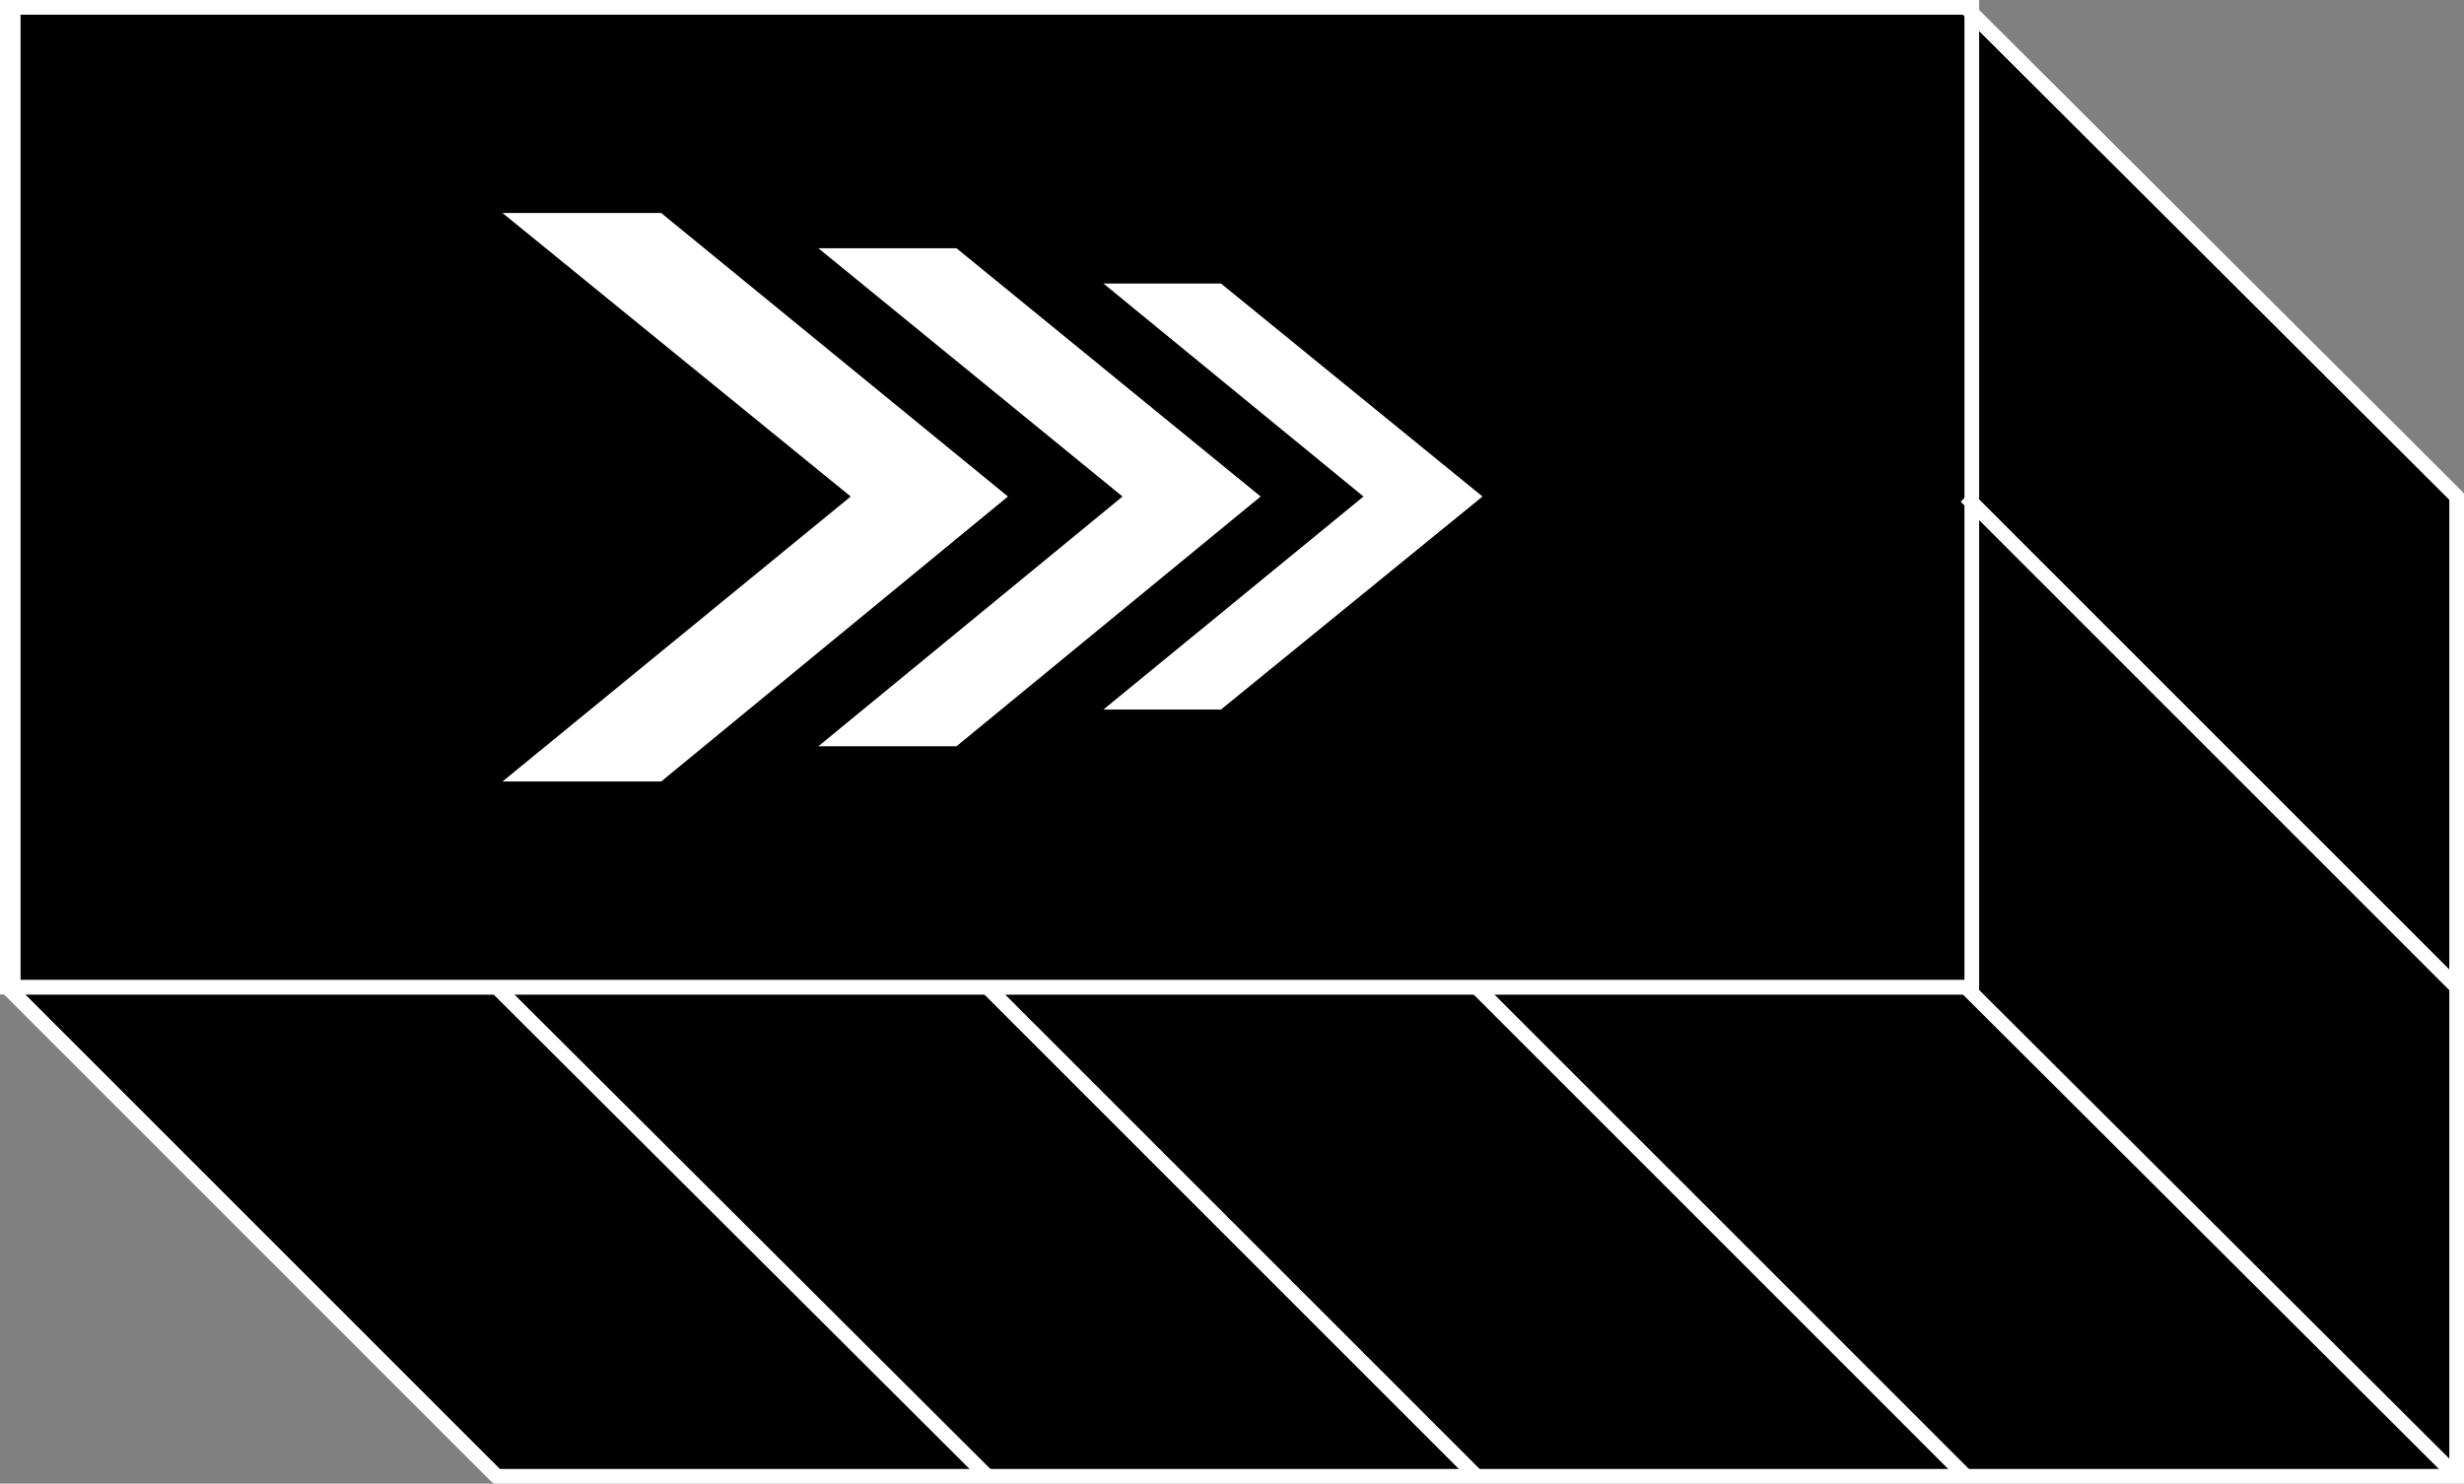
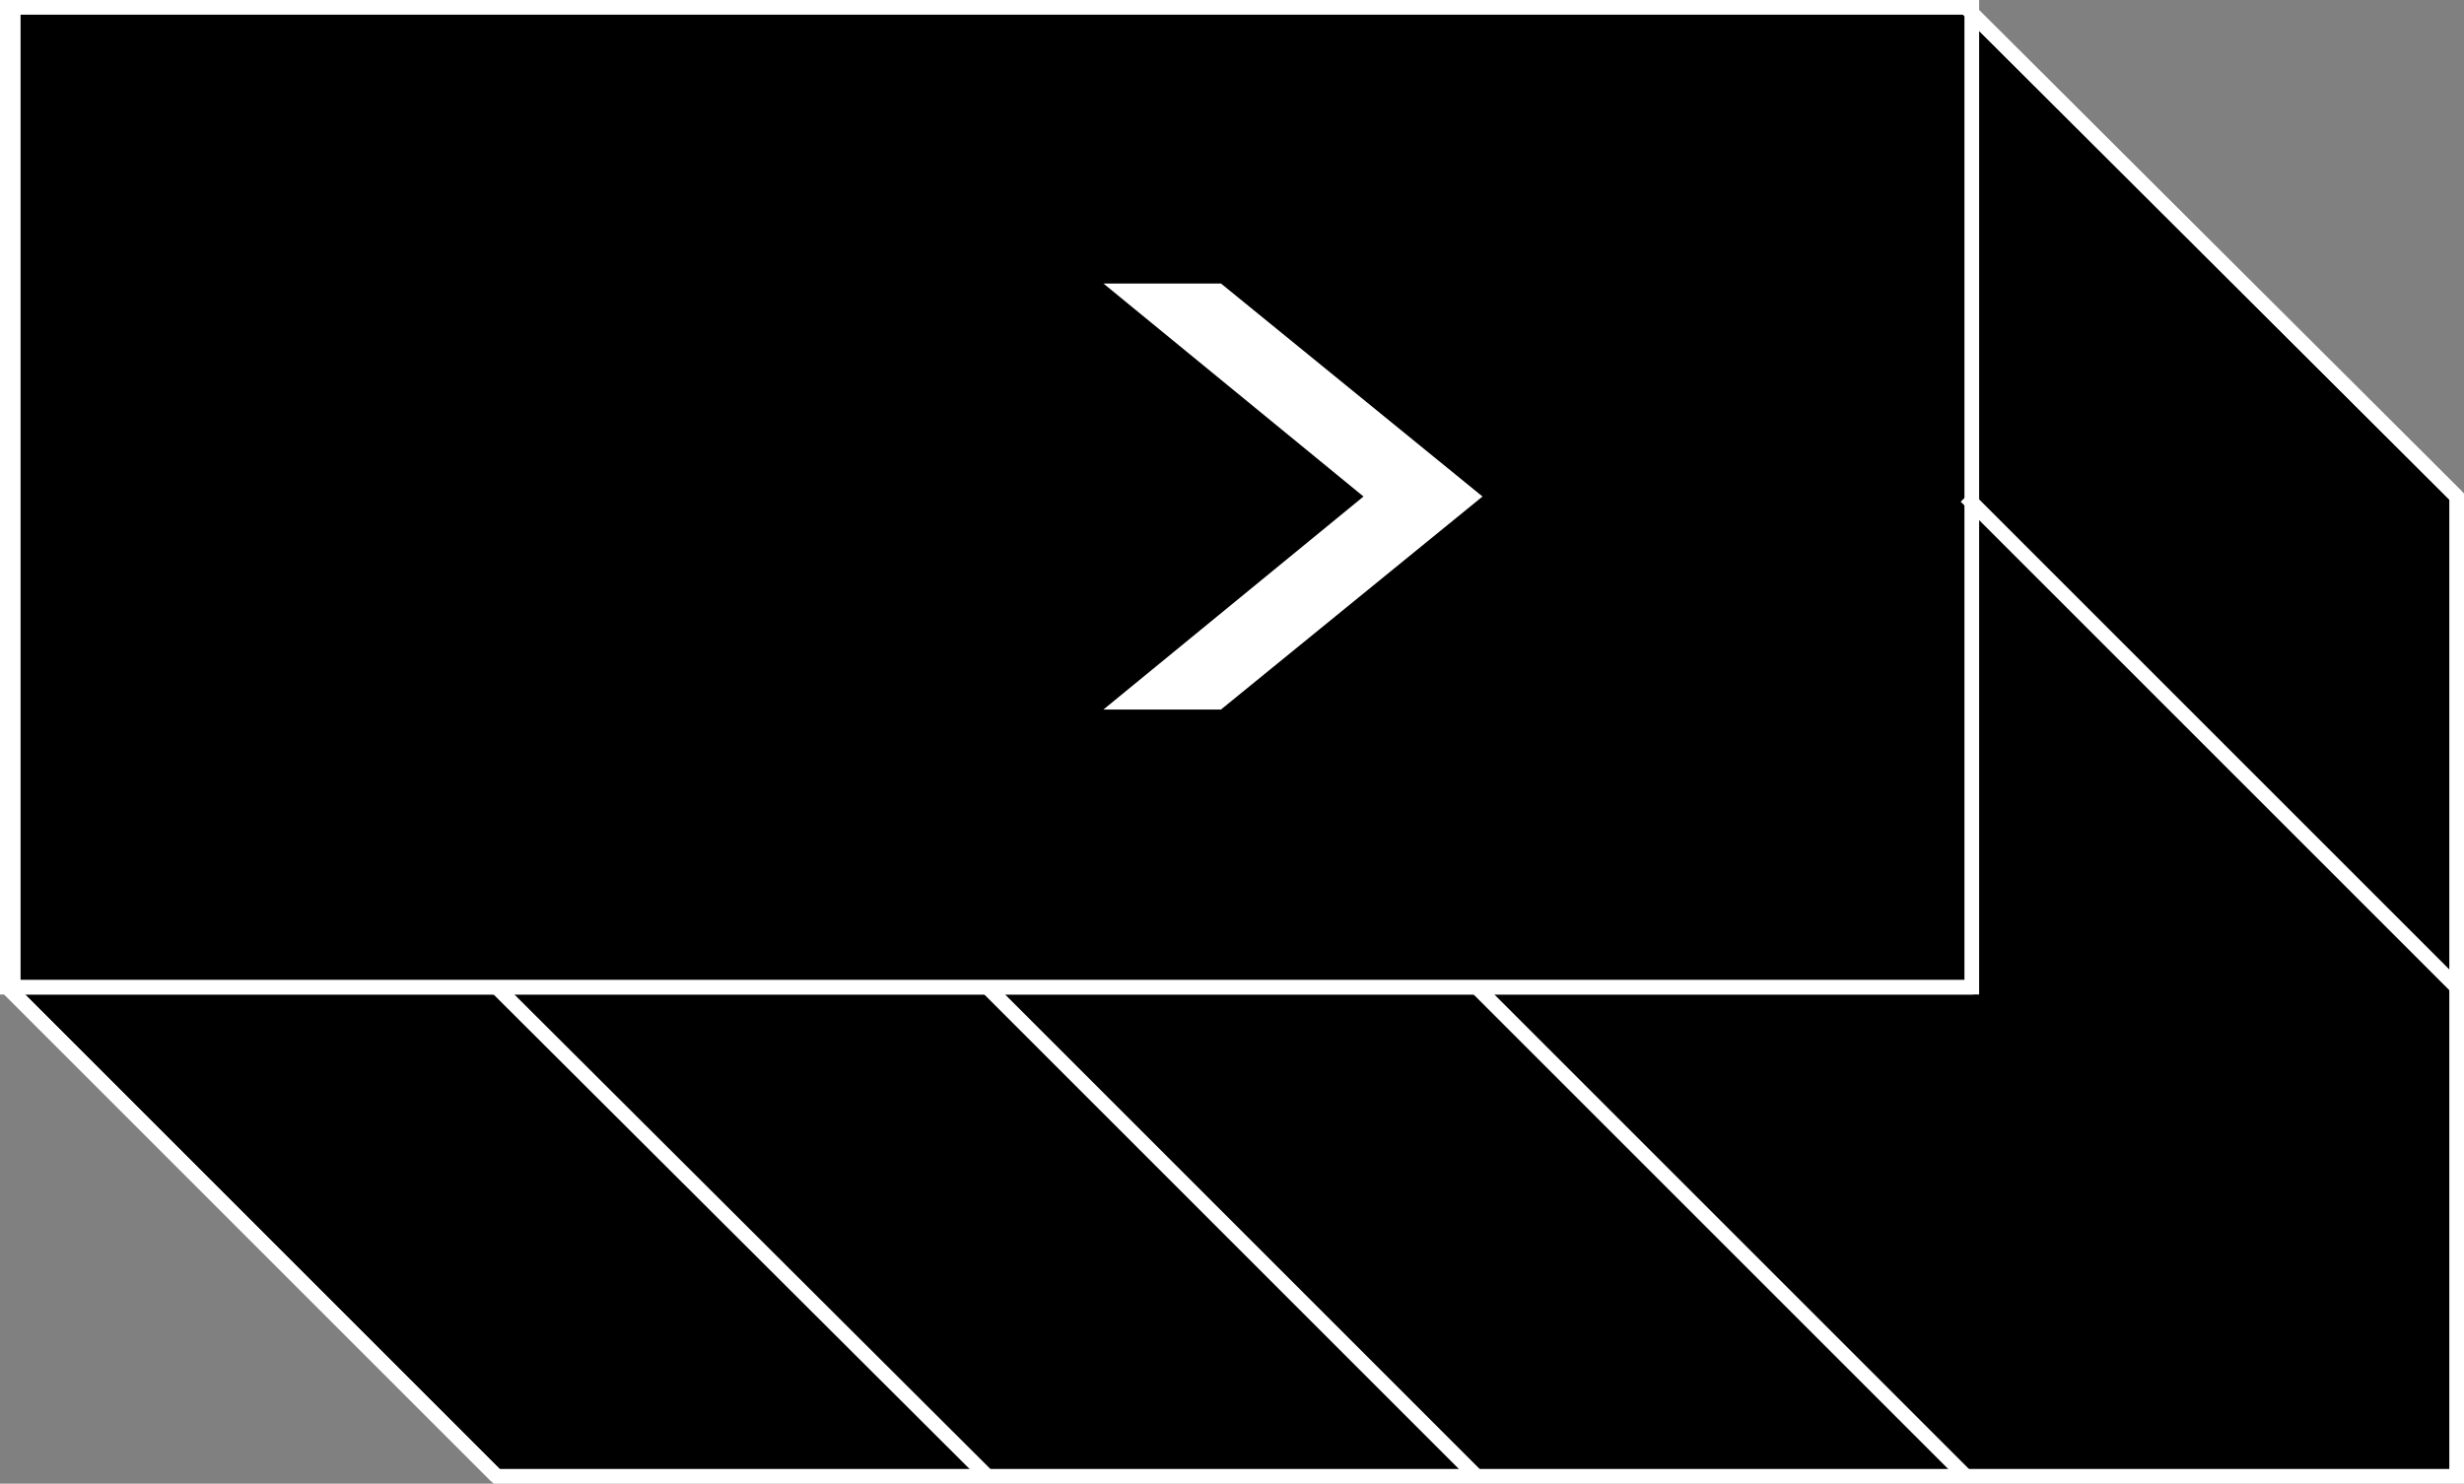
<svg xmlns="http://www.w3.org/2000/svg" version="1.1" x="0px" y="0px" width="167.7px" height="101px" viewBox="0 0 167.7 101" style="overflow:visible;enable-background:new 0 0 167.7 101;" xml:space="preserve">
  <rect x="0" y="0" width="167.7" height="101" fill="#808080" stroke="none" />
  <style type="text/css">
	.st0{stroke:#FFFFFF;stroke-miterlimit:10;}
	.st1{fill:#FFFFFF;}
</style>
  <defs>
</defs>
  <polygon class="st0" points="0.5,0.5 0.5,67.2 33.8,100.5 167.2,100.5 167.2,33.8 133.8,0.5 " />
  <rect x="0.5" y="0.5" class="st0" width="133.3" height="66.7" />
  <rect x="0.9" y="0.5" class="st0" width="133.3" height="66.7" />
  <g>
-     <polygon class="st1" points="68.6,33.8 45,53.2 34.2,53.2 57.9,33.8 34.2,14.5 45,14.5  " />
-     <polygon class="st1" points="85.8,33.8 65.1,50.8 55.7,50.8 76.4,33.8 55.7,16.9 65.1,16.9  " />
    <polygon class="st1" points="100.9,33.8 83.1,48.3 75.1,48.3 92.8,33.8 75.1,19.3 83.1,19.3  " />
  </g>
  <line class="st0" x1="0.5" y1="67.2" x2="33.8" y2="100.5" />
  <line class="st0" x1="33.8" y1="67.2" x2="67.2" y2="100.5" />
  <line class="st0" x1="67.2" y1="67.2" x2="100.5" y2="100.5" />
  <line class="st0" x1="100.5" y1="67.2" x2="133.8" y2="100.5" />
-   <line class="st0" x1="133.8" y1="67.2" x2="167.2" y2="100.5" />
  <line class="st0" x1="133.8" y1="33.8" x2="167.2" y2="67.2" />
  <line class="st0" x1="133.8" y1="0.5" x2="167.2" y2="33.8" />
</svg>